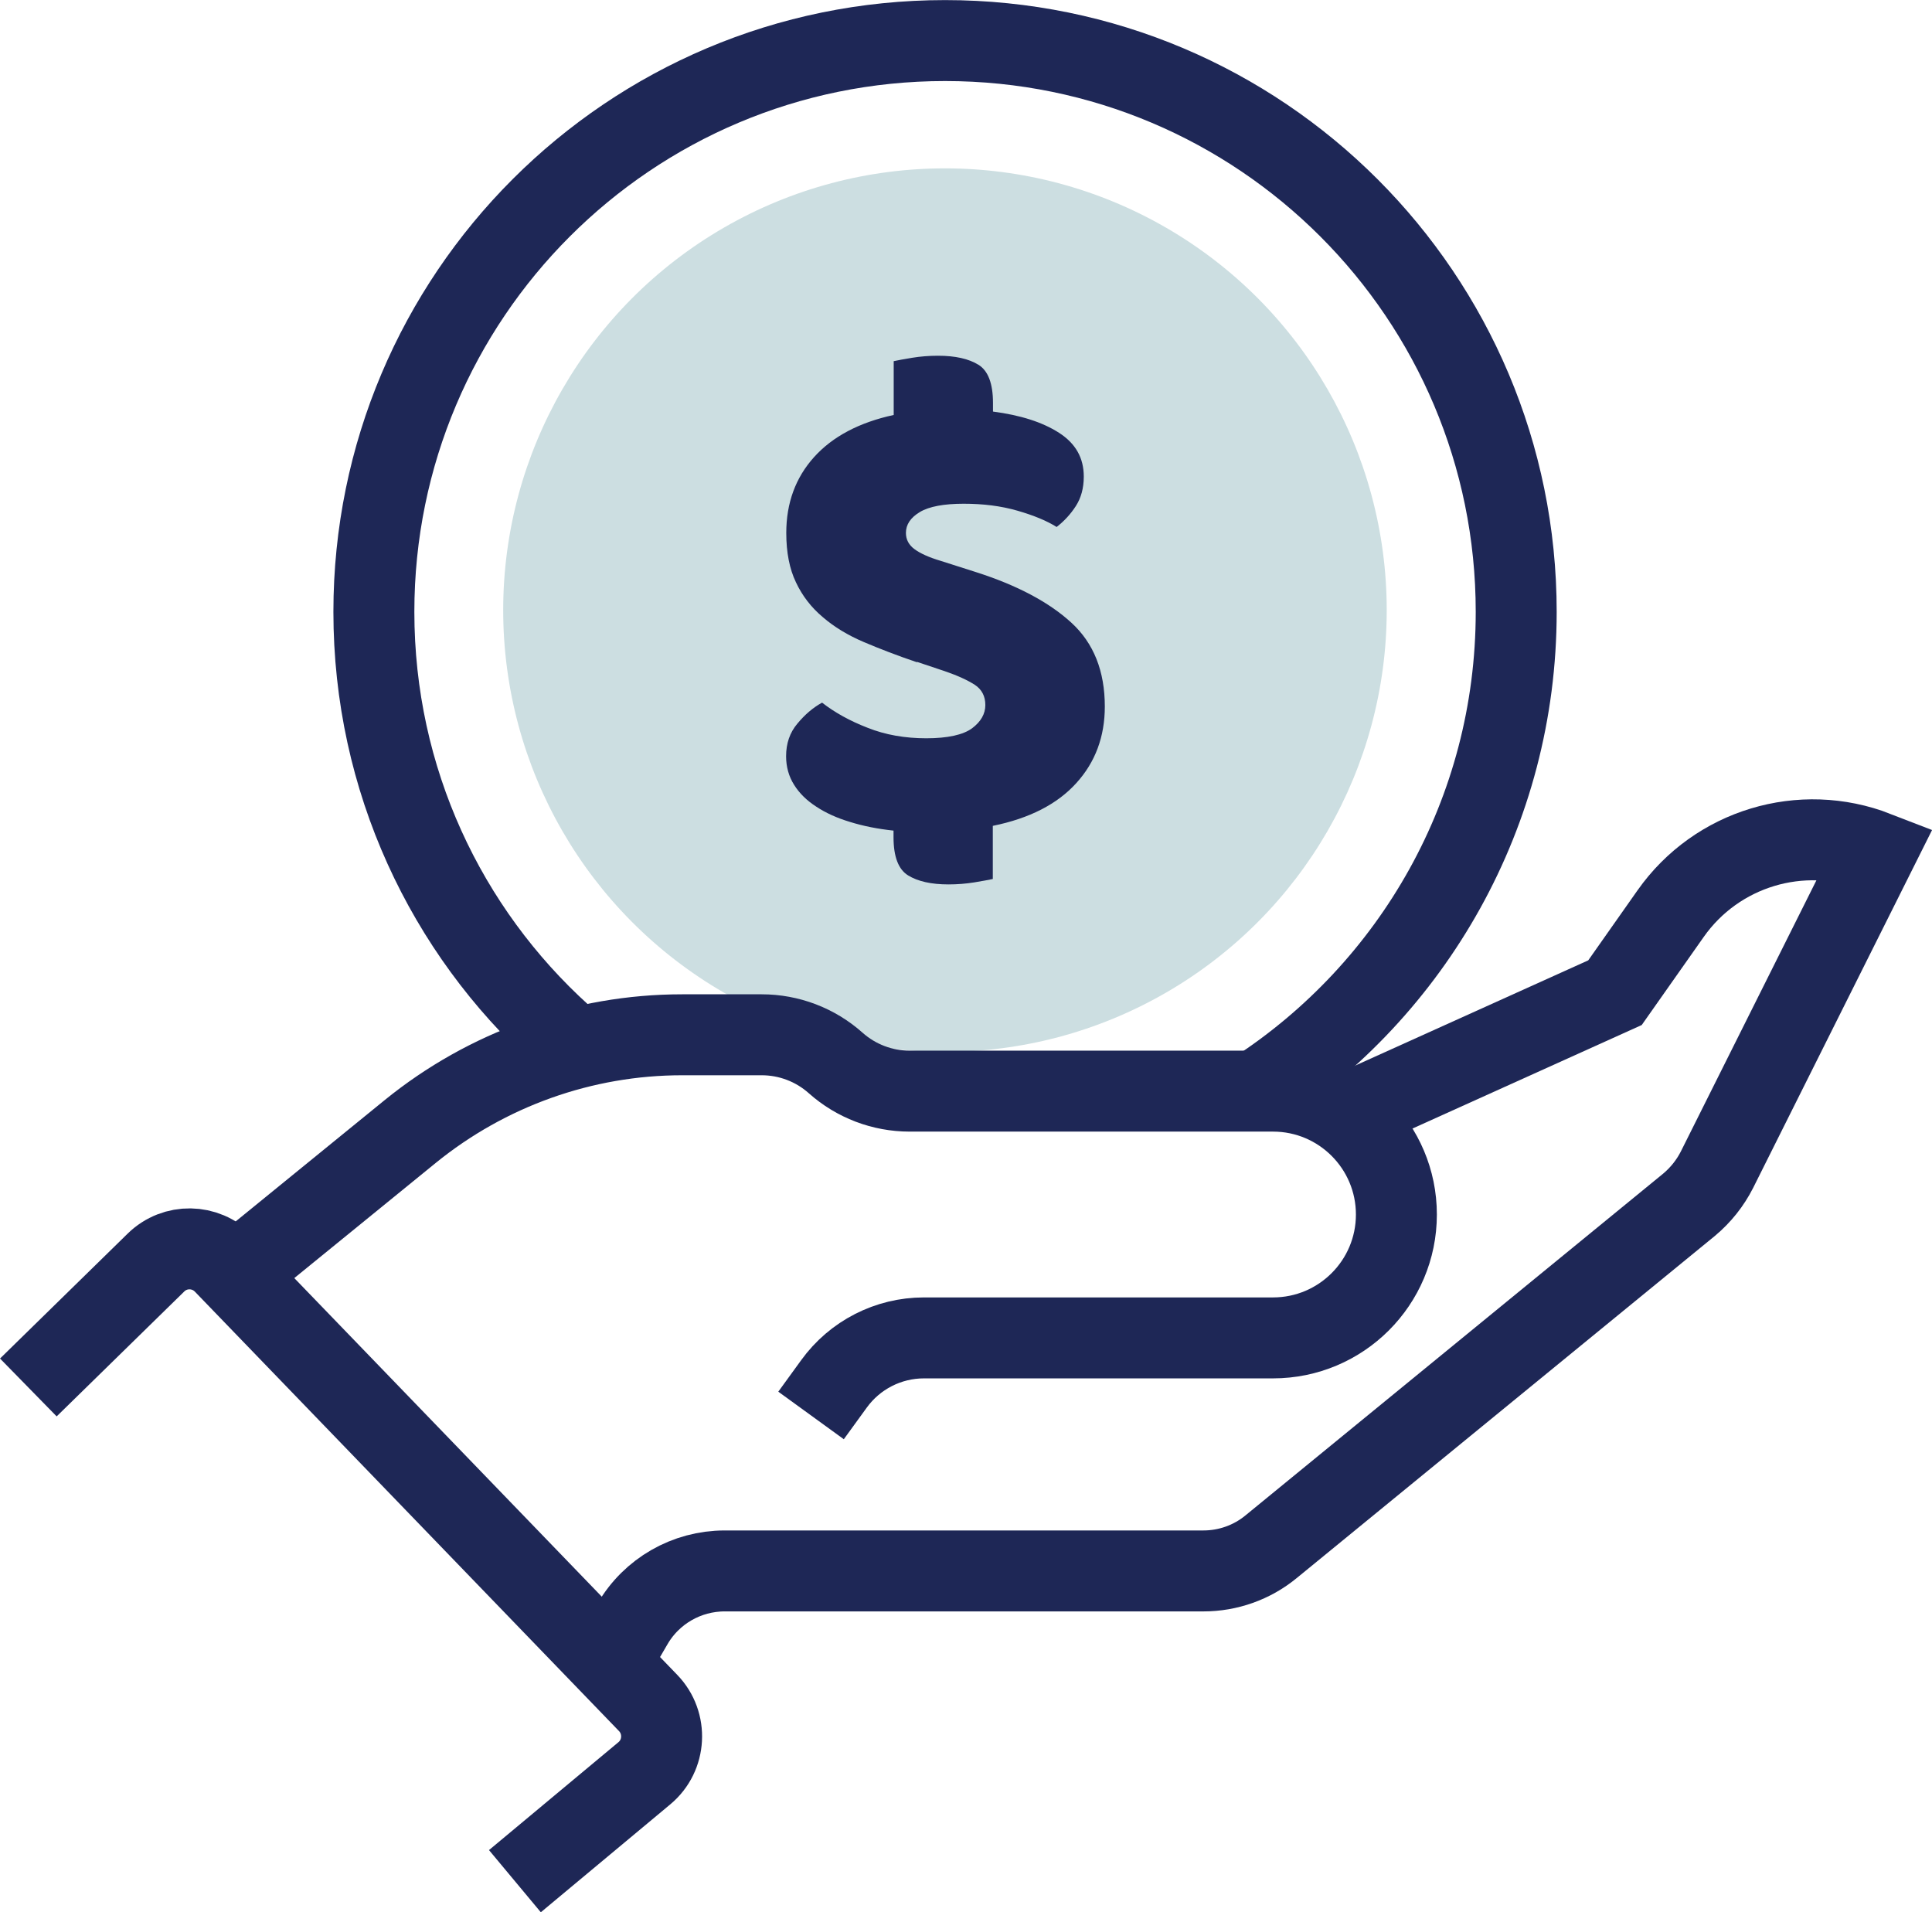
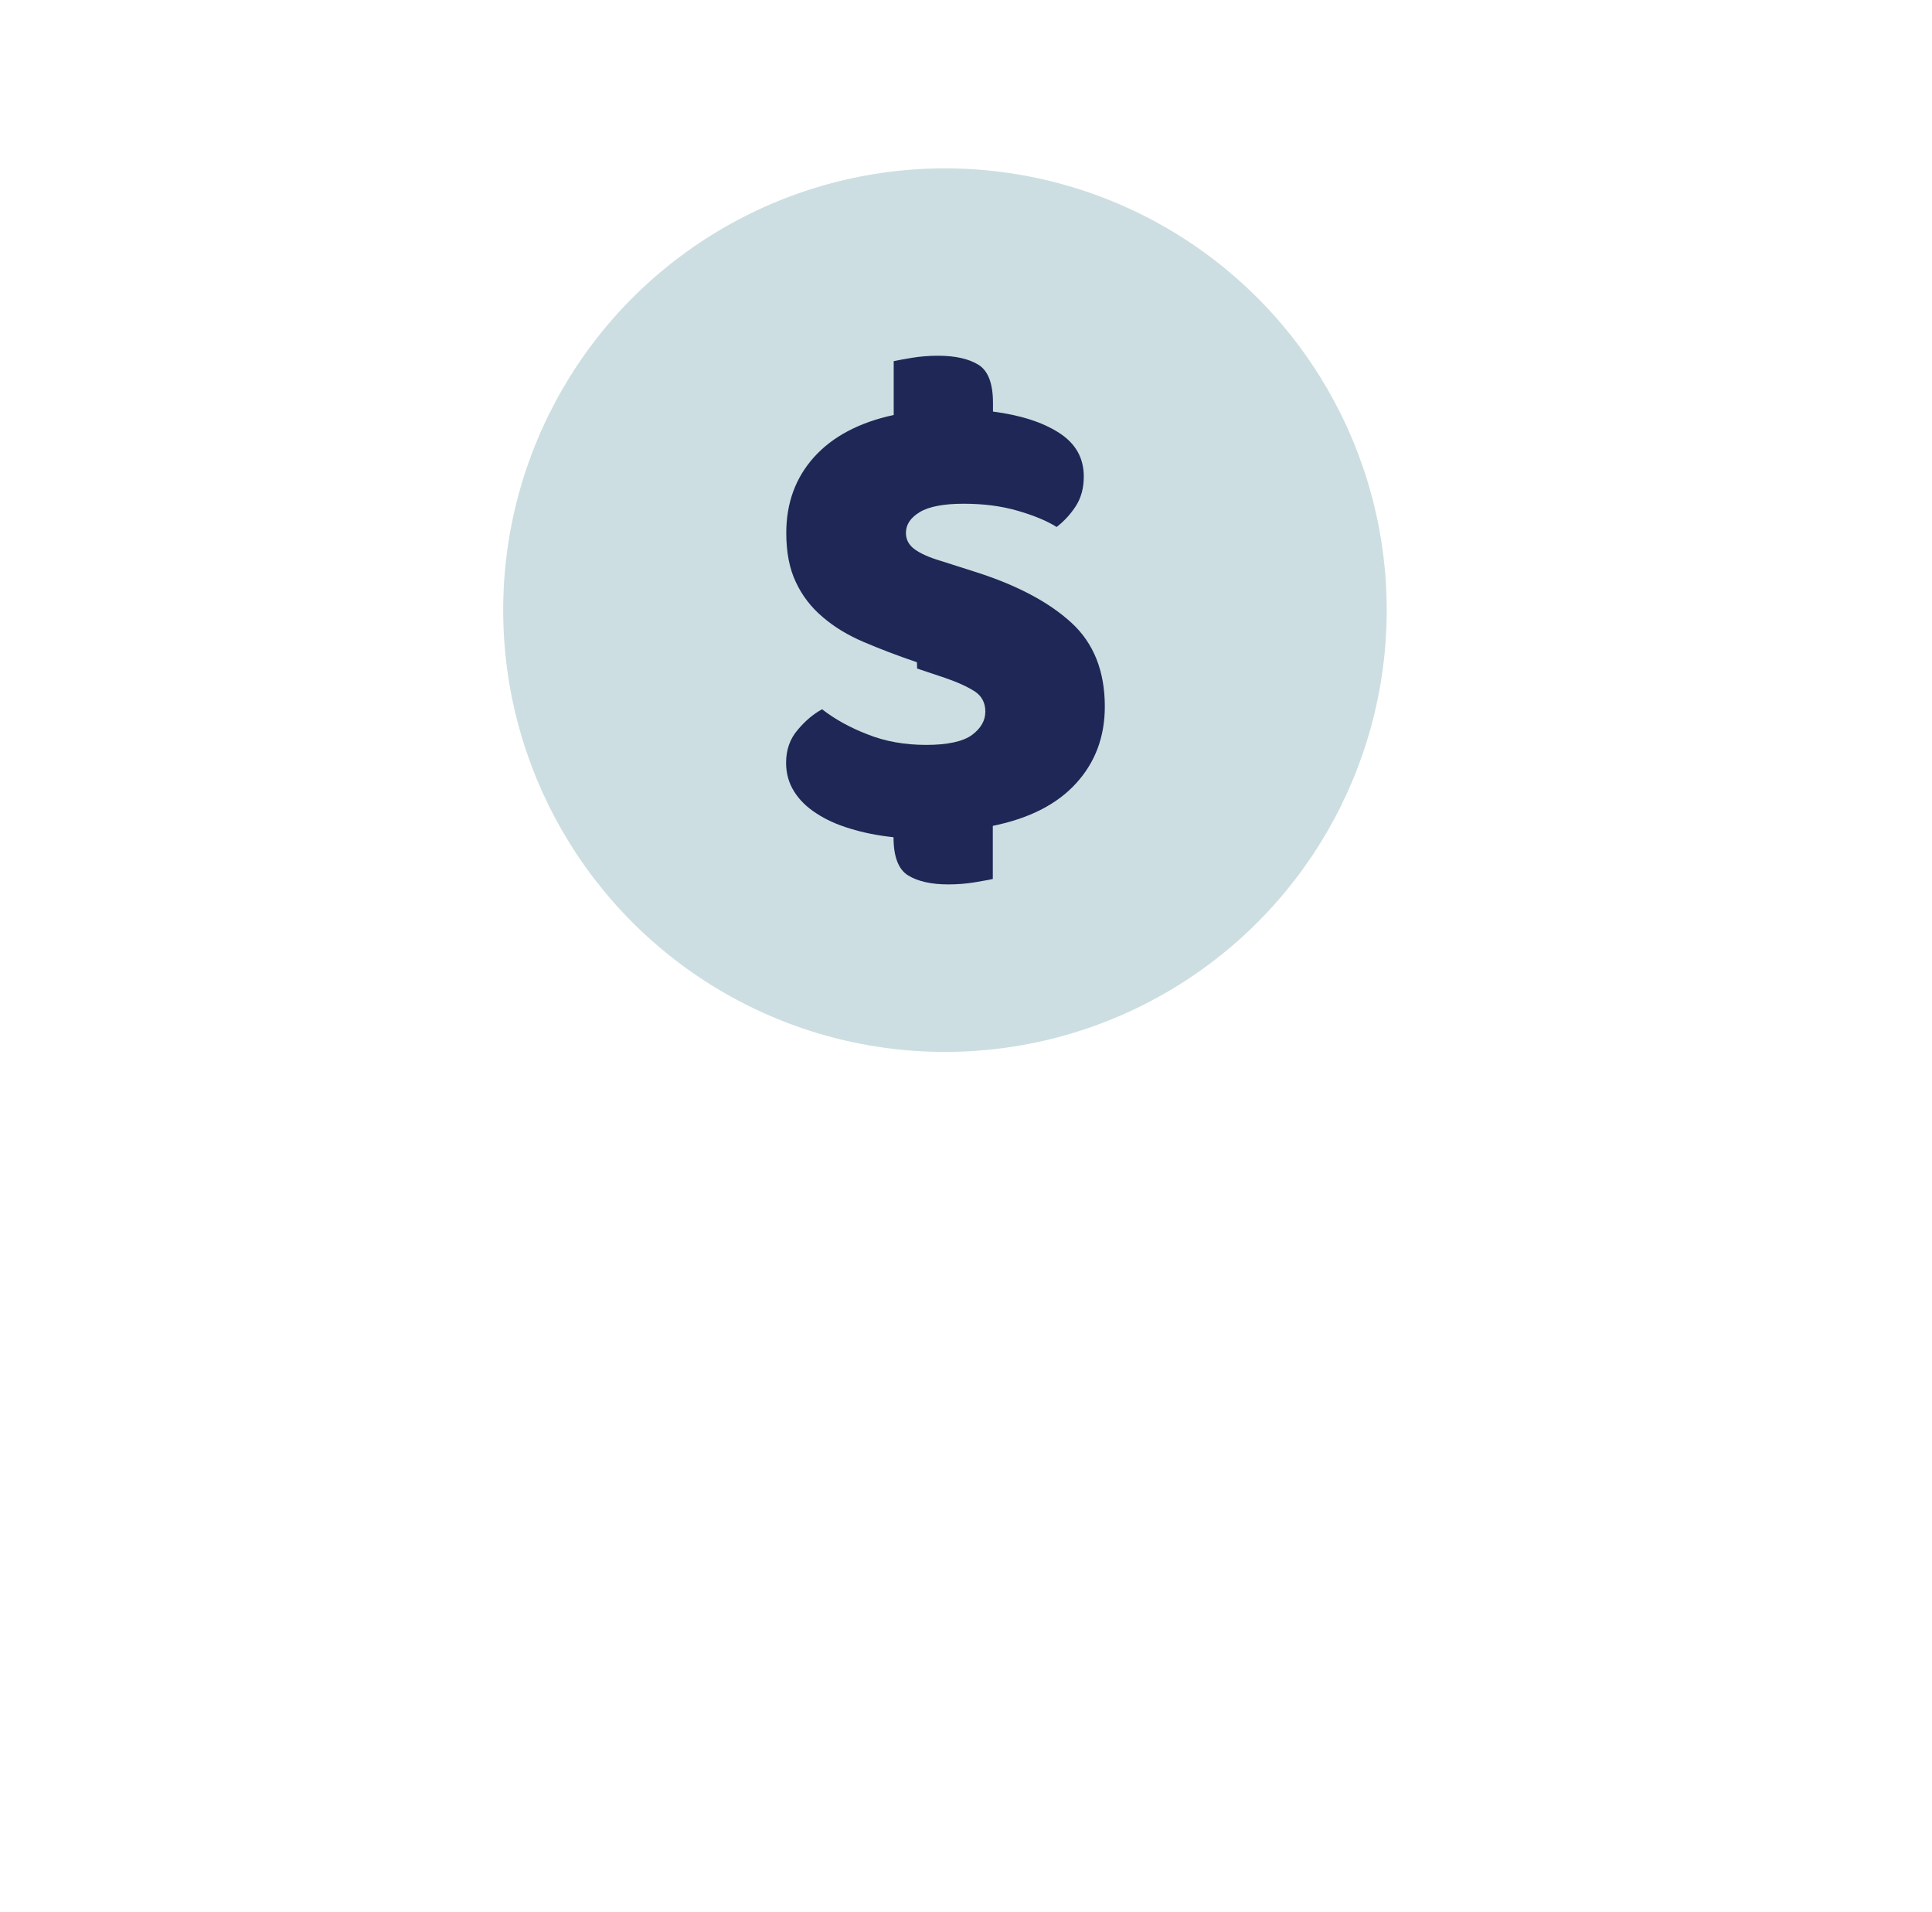
<svg xmlns="http://www.w3.org/2000/svg" id="Capa_2" data-name="Capa 2" viewBox="0 0 113.84 112.67">
  <defs>
    <style> .cls-1 { fill: none; stroke: #1e2756; stroke-miterlimit: 10; stroke-width: 4.77px; } .cls-2 { fill: #ccdee1; } .cls-3 { fill: #1e2756; } </style>
  </defs>
  <g id="Textos_y_Flotantes" data-name="Textos y Flotantes">
    <g>
      <g>
-         <path class="cls-1" d="m78.04,66.22l17.12-7.73,3.28-4.66c2.71-3.85,7.7-5.36,12.1-3.65h0s-9.37,18.74-9.37,18.74c-.4.79-.96,1.49-1.64,2.06l-24.64,20.16c-1.12.92-2.53,1.42-3.98,1.42h-28.21c-2.24,0-4.31,1.19-5.43,3.12l-1.09,1.87" />
-         <path class="cls-1" d="m1.67,81.75l7.52-7.36c1.12-1.1,2.92-1.07,4.01.06l24.99,25.89c1.14,1.18,1.04,3.09-.22,4.14l-7.63,6.36" />
-         <path class="cls-1" d="m74,64.3c9.23-6,15.34-16.41,15.34-28.25,0-18.59-15.06-33.66-33.65-33.66S22.03,17.46,22.03,36.05c0,9.89,4.26,18.78,11.05,24.93" />
-       </g>
+         </g>
      <circle class="cls-2" cx="55.68" cy="35.95" r="26.03" />
-       <path class="cls-3" d="m54.03,39.02c-1.15-.39-2.19-.79-3.13-1.19-.94-.4-1.75-.89-2.42-1.47-.68-.57-1.21-1.26-1.58-2.05-.38-.79-.57-1.76-.57-2.91,0-1.77.55-3.26,1.64-4.47s2.66-2.04,4.69-2.48v-3.17c.23-.05.6-.12,1.09-.2.49-.08,1-.12,1.52-.12,1.02,0,1.81.18,2.38.53.57.35.86,1.1.86,2.25v.51c1.61.21,2.91.62,3.89,1.25.98.63,1.46,1.48,1.46,2.58,0,.68-.16,1.26-.47,1.74s-.69.89-1.13,1.23c-.57-.36-1.34-.68-2.31-.96s-2.02-.41-3.17-.41-2.03.16-2.58.49c-.55.33-.82.74-.82,1.23,0,.39.17.71.51.96.34.25.85.48,1.52.68l2.07.66c2.45.78,4.33,1.78,5.65,2.99,1.32,1.21,1.97,2.86,1.97,4.94,0,1.77-.56,3.28-1.68,4.51-1.12,1.24-2.76,2.08-4.92,2.52v3.13c-.23.05-.6.12-1.09.2-.5.08-1,.12-1.52.12-1.02,0-1.81-.18-2.38-.53s-.86-1.1-.86-2.25v-.39c-.94-.1-1.79-.27-2.56-.51-.77-.23-1.43-.53-1.99-.9-.56-.36-1-.79-1.31-1.29-.31-.49-.47-1.06-.47-1.68,0-.76.22-1.4.67-1.93.44-.53.92-.94,1.45-1.23.73.57,1.62,1.07,2.68,1.48,1.05.42,2.21.62,3.46.62s2.17-.2,2.7-.59c.52-.39.78-.85.78-1.37s-.21-.92-.62-1.19c-.42-.27-1-.54-1.76-.8l-1.64-.55Z" />
-       <path class="cls-1" d="m13.3,75.52l10.87-8.85c4.53-3.68,10.18-5.7,16.02-5.7h4.69c1.61,0,3.16.59,4.36,1.66h0c1.2,1.07,2.75,1.66,4.36,1.66h21.41c4.02,0,7.27,3.26,7.27,7.27h0c0,4.02-3.26,7.27-7.27,7.27h-20.57c-2.1,0-4.07,1.01-5.3,2.71l-1.35,1.86" />
+       <path class="cls-3" d="m54.03,39.02c-1.15-.39-2.19-.79-3.13-1.19-.94-.4-1.75-.89-2.42-1.47-.68-.57-1.21-1.26-1.58-2.05-.38-.79-.57-1.76-.57-2.91,0-1.77.55-3.26,1.64-4.47s2.66-2.04,4.69-2.48v-3.17c.23-.05.6-.12,1.09-.2.49-.08,1-.12,1.52-.12,1.02,0,1.81.18,2.38.53.57.35.86,1.1.86,2.25v.51c1.61.21,2.91.62,3.89,1.25.98.63,1.46,1.48,1.46,2.58,0,.68-.16,1.26-.47,1.74s-.69.89-1.13,1.23c-.57-.36-1.34-.68-2.31-.96s-2.02-.41-3.17-.41-2.03.16-2.58.49c-.55.33-.82.74-.82,1.23,0,.39.17.71.51.96.34.25.85.48,1.52.68l2.07.66c2.45.78,4.33,1.78,5.65,2.99,1.32,1.21,1.97,2.86,1.97,4.94,0,1.77-.56,3.28-1.68,4.51-1.12,1.24-2.76,2.08-4.92,2.52v3.13c-.23.05-.6.12-1.09.2-.5.08-1,.12-1.52.12-1.02,0-1.81-.18-2.38-.53s-.86-1.1-.86-2.25c-.94-.1-1.79-.27-2.56-.51-.77-.23-1.43-.53-1.99-.9-.56-.36-1-.79-1.31-1.29-.31-.49-.47-1.06-.47-1.68,0-.76.22-1.4.67-1.93.44-.53.92-.94,1.45-1.23.73.57,1.62,1.07,2.68,1.48,1.05.42,2.21.62,3.46.62s2.17-.2,2.7-.59c.52-.39.78-.85.78-1.37s-.21-.92-.62-1.19c-.42-.27-1-.54-1.76-.8l-1.64-.55Z" />
    </g>
  </g>
</svg>